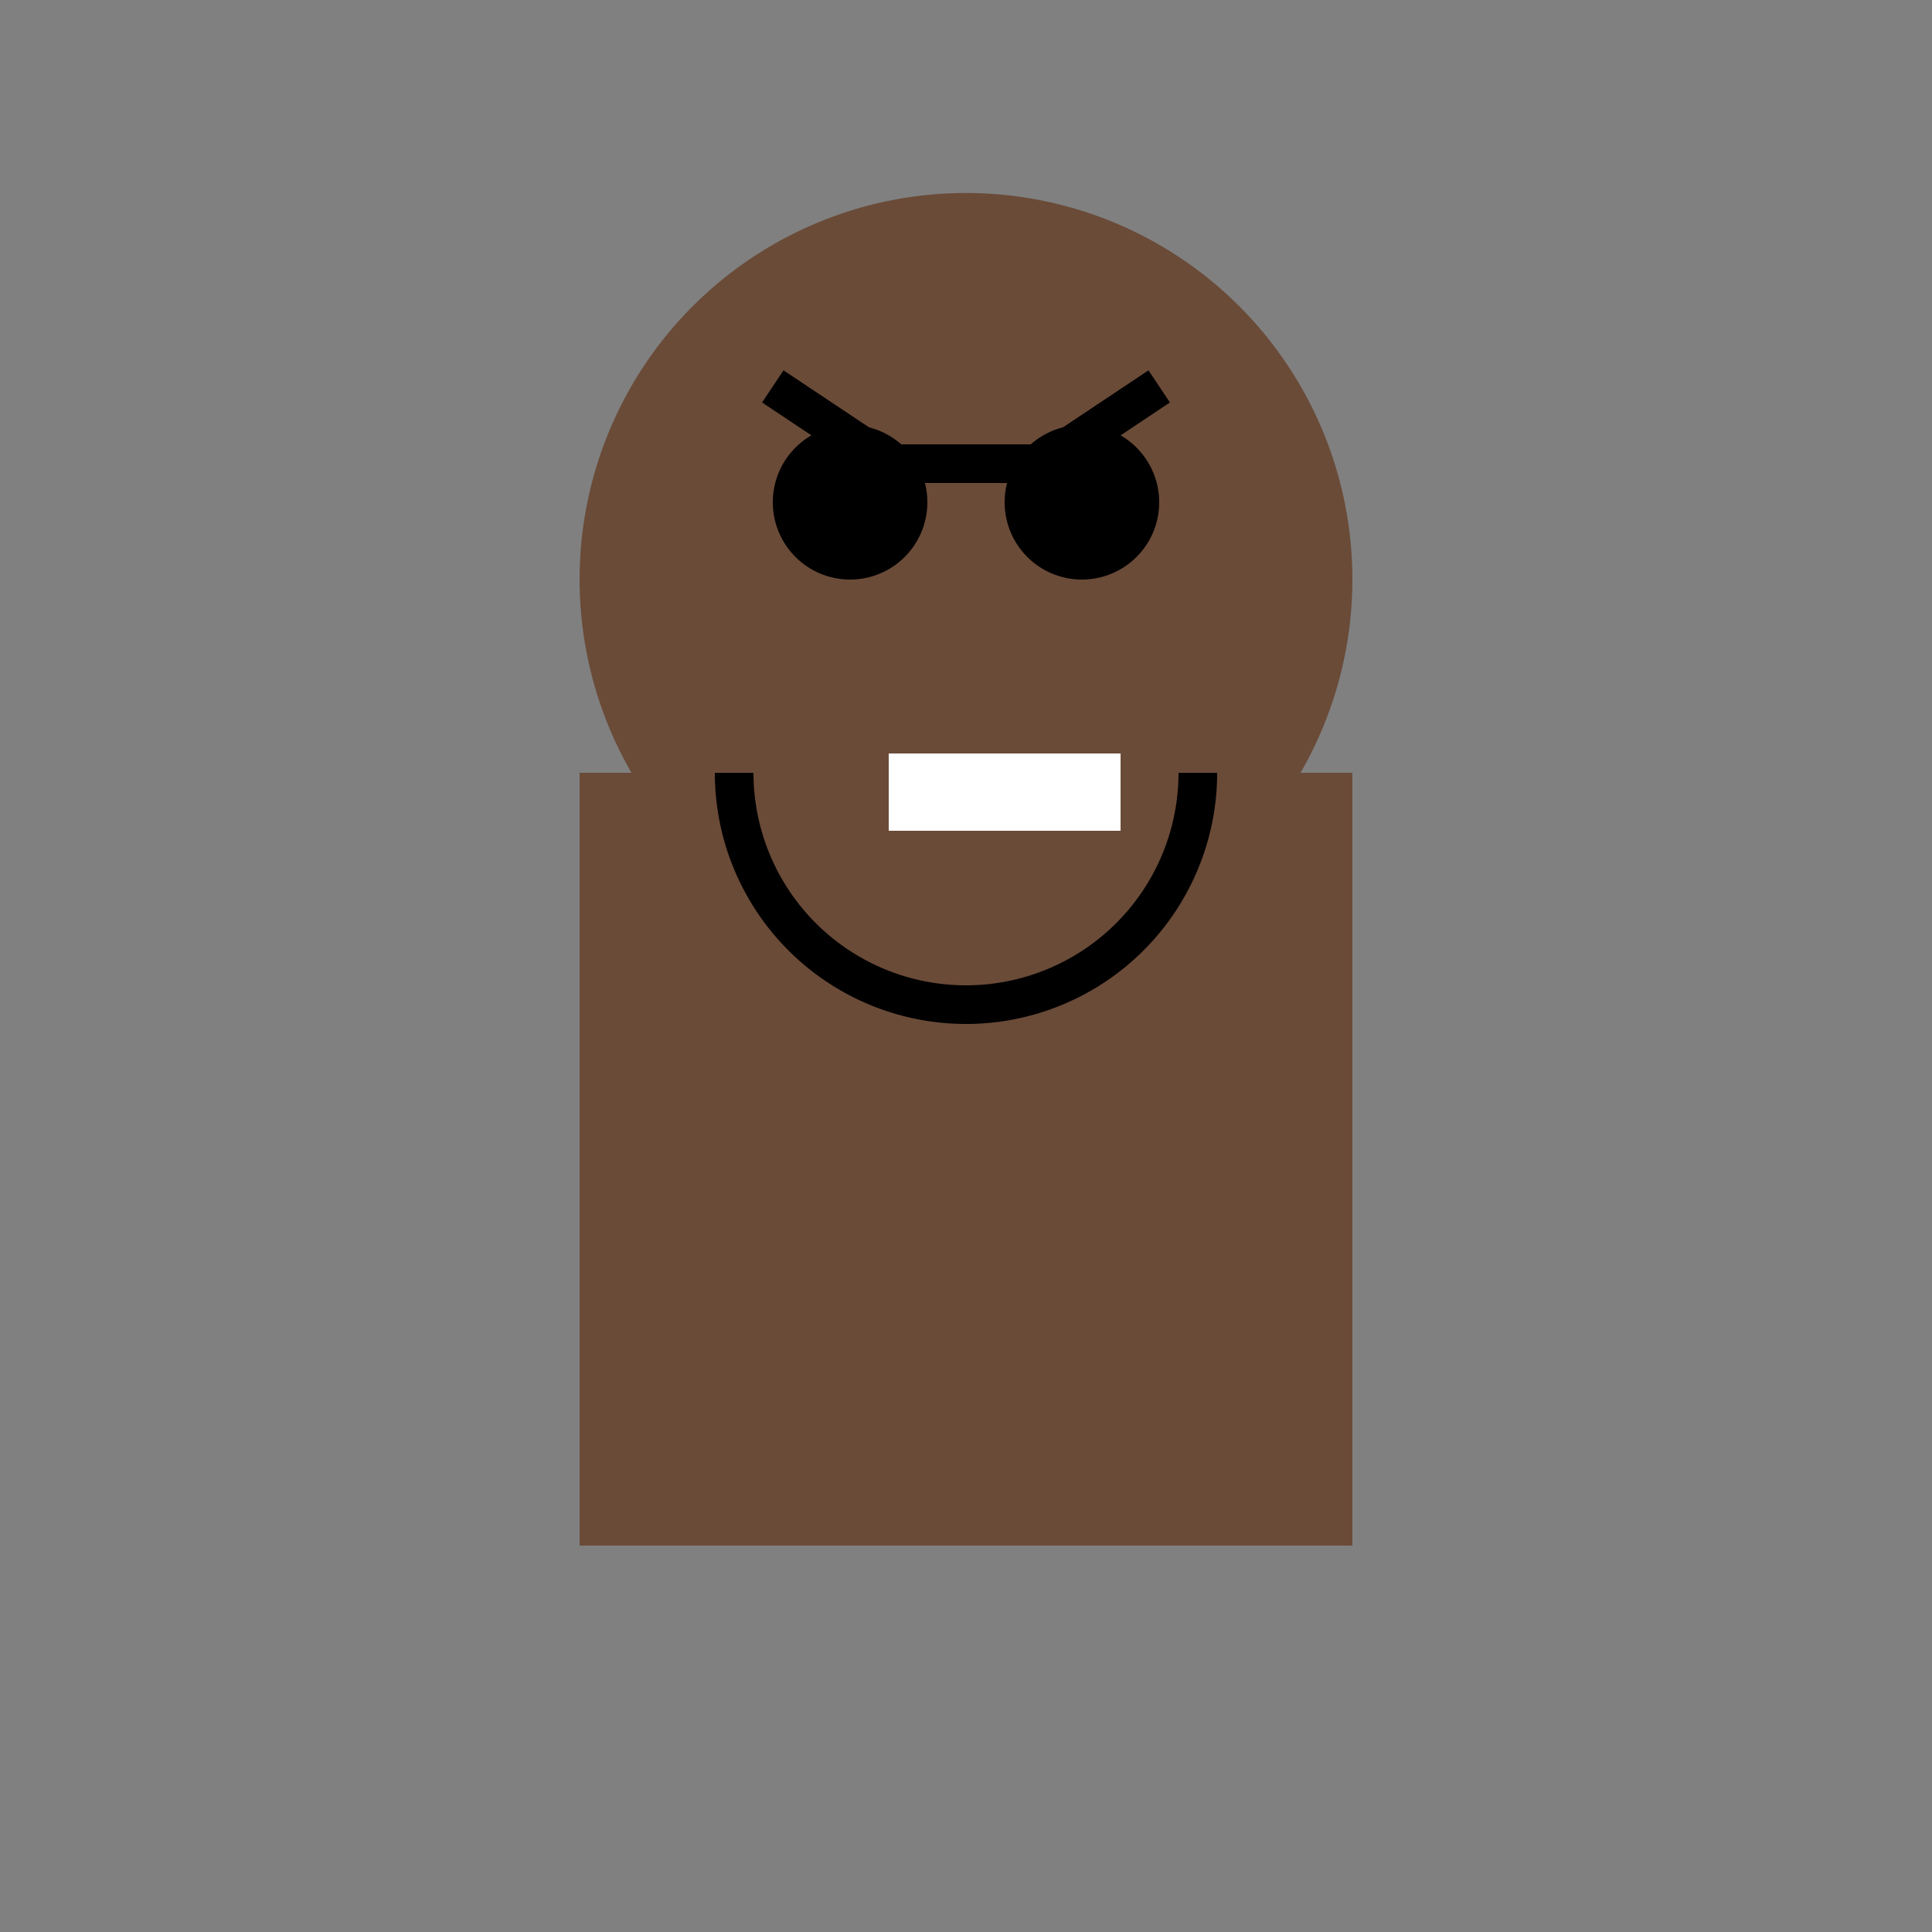
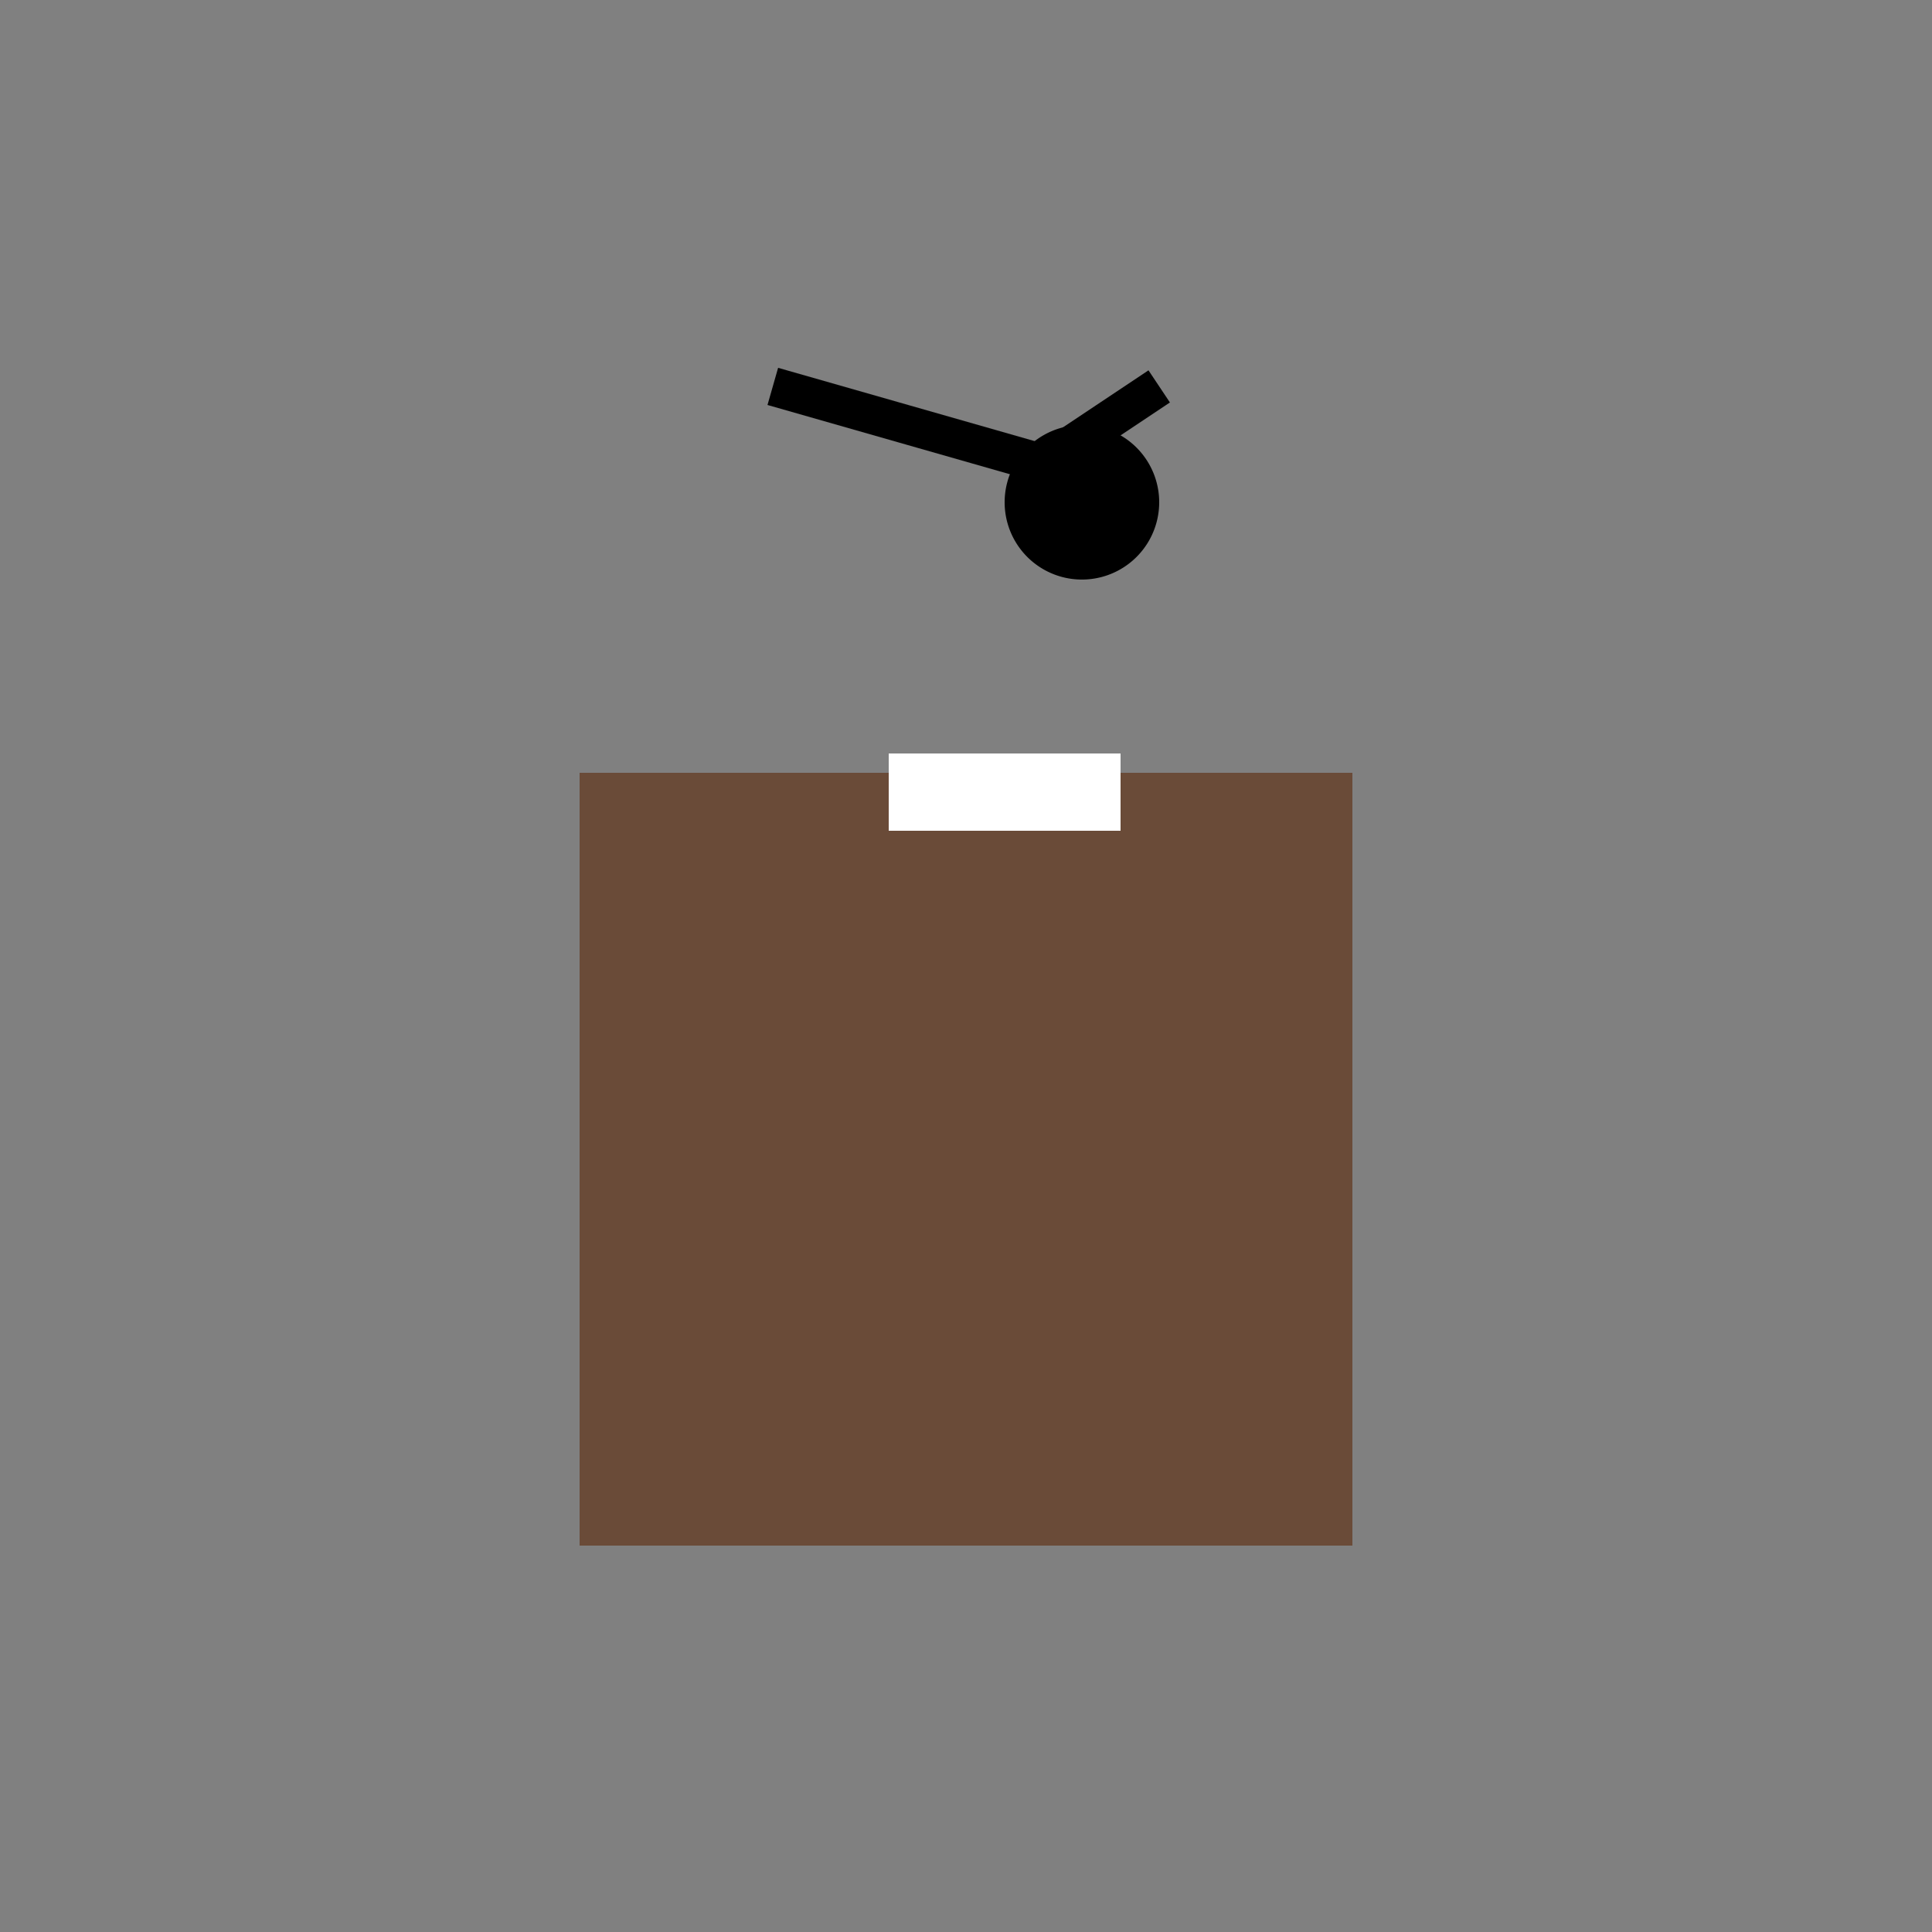
<svg xmlns="http://www.w3.org/2000/svg" width="500" height="500">
  <rect width="100%" height="100%" fill="#808080" stroke="none" />
  <defs />
  <g>
    <rect fill="#6A4B38" stroke="none" x="150" y="200" width="200" height="200" />
-     <path fill="#6A4B38" stroke="none" paint-order="stroke fill markers" d=" M 350 150 A 100 100 0 1 1 350 149.9" />
-     <path fill="#000000" stroke="none" paint-order="stroke fill markers" d=" M 240 130 A 20 20 0 1 1 240 129.98" />
    <path fill="#000000" stroke="none" paint-order="stroke fill markers" d=" M 300 130 A 20 20 0 1 1 300 129.98" />
-     <path fill="none" stroke="#000000" paint-order="fill stroke markers" d=" M 310 200 A 60 60 0 0 1 190 200" stroke-miterlimit="10" stroke-width="10" stroke-dasharray="" />
    <rect fill="#FFFFFF" stroke="none" x="230" y="195" width="20" height="20" />
    <rect fill="#FFFFFF" stroke="none" x="250" y="195" width="20" height="20" />
    <rect fill="#FFFFFF" stroke="none" x="270" y="195" width="20" height="20" />
-     <path fill="none" stroke="#000000" paint-order="fill stroke markers" d=" M 200 100 L 230 120 L 270 120 L 300 100" stroke-miterlimit="10" stroke-width="10" stroke-dasharray="" />
+     <path fill="none" stroke="#000000" paint-order="fill stroke markers" d=" M 200 100 L 270 120 L 300 100" stroke-miterlimit="10" stroke-width="10" stroke-dasharray="" />
  </g>
</svg>